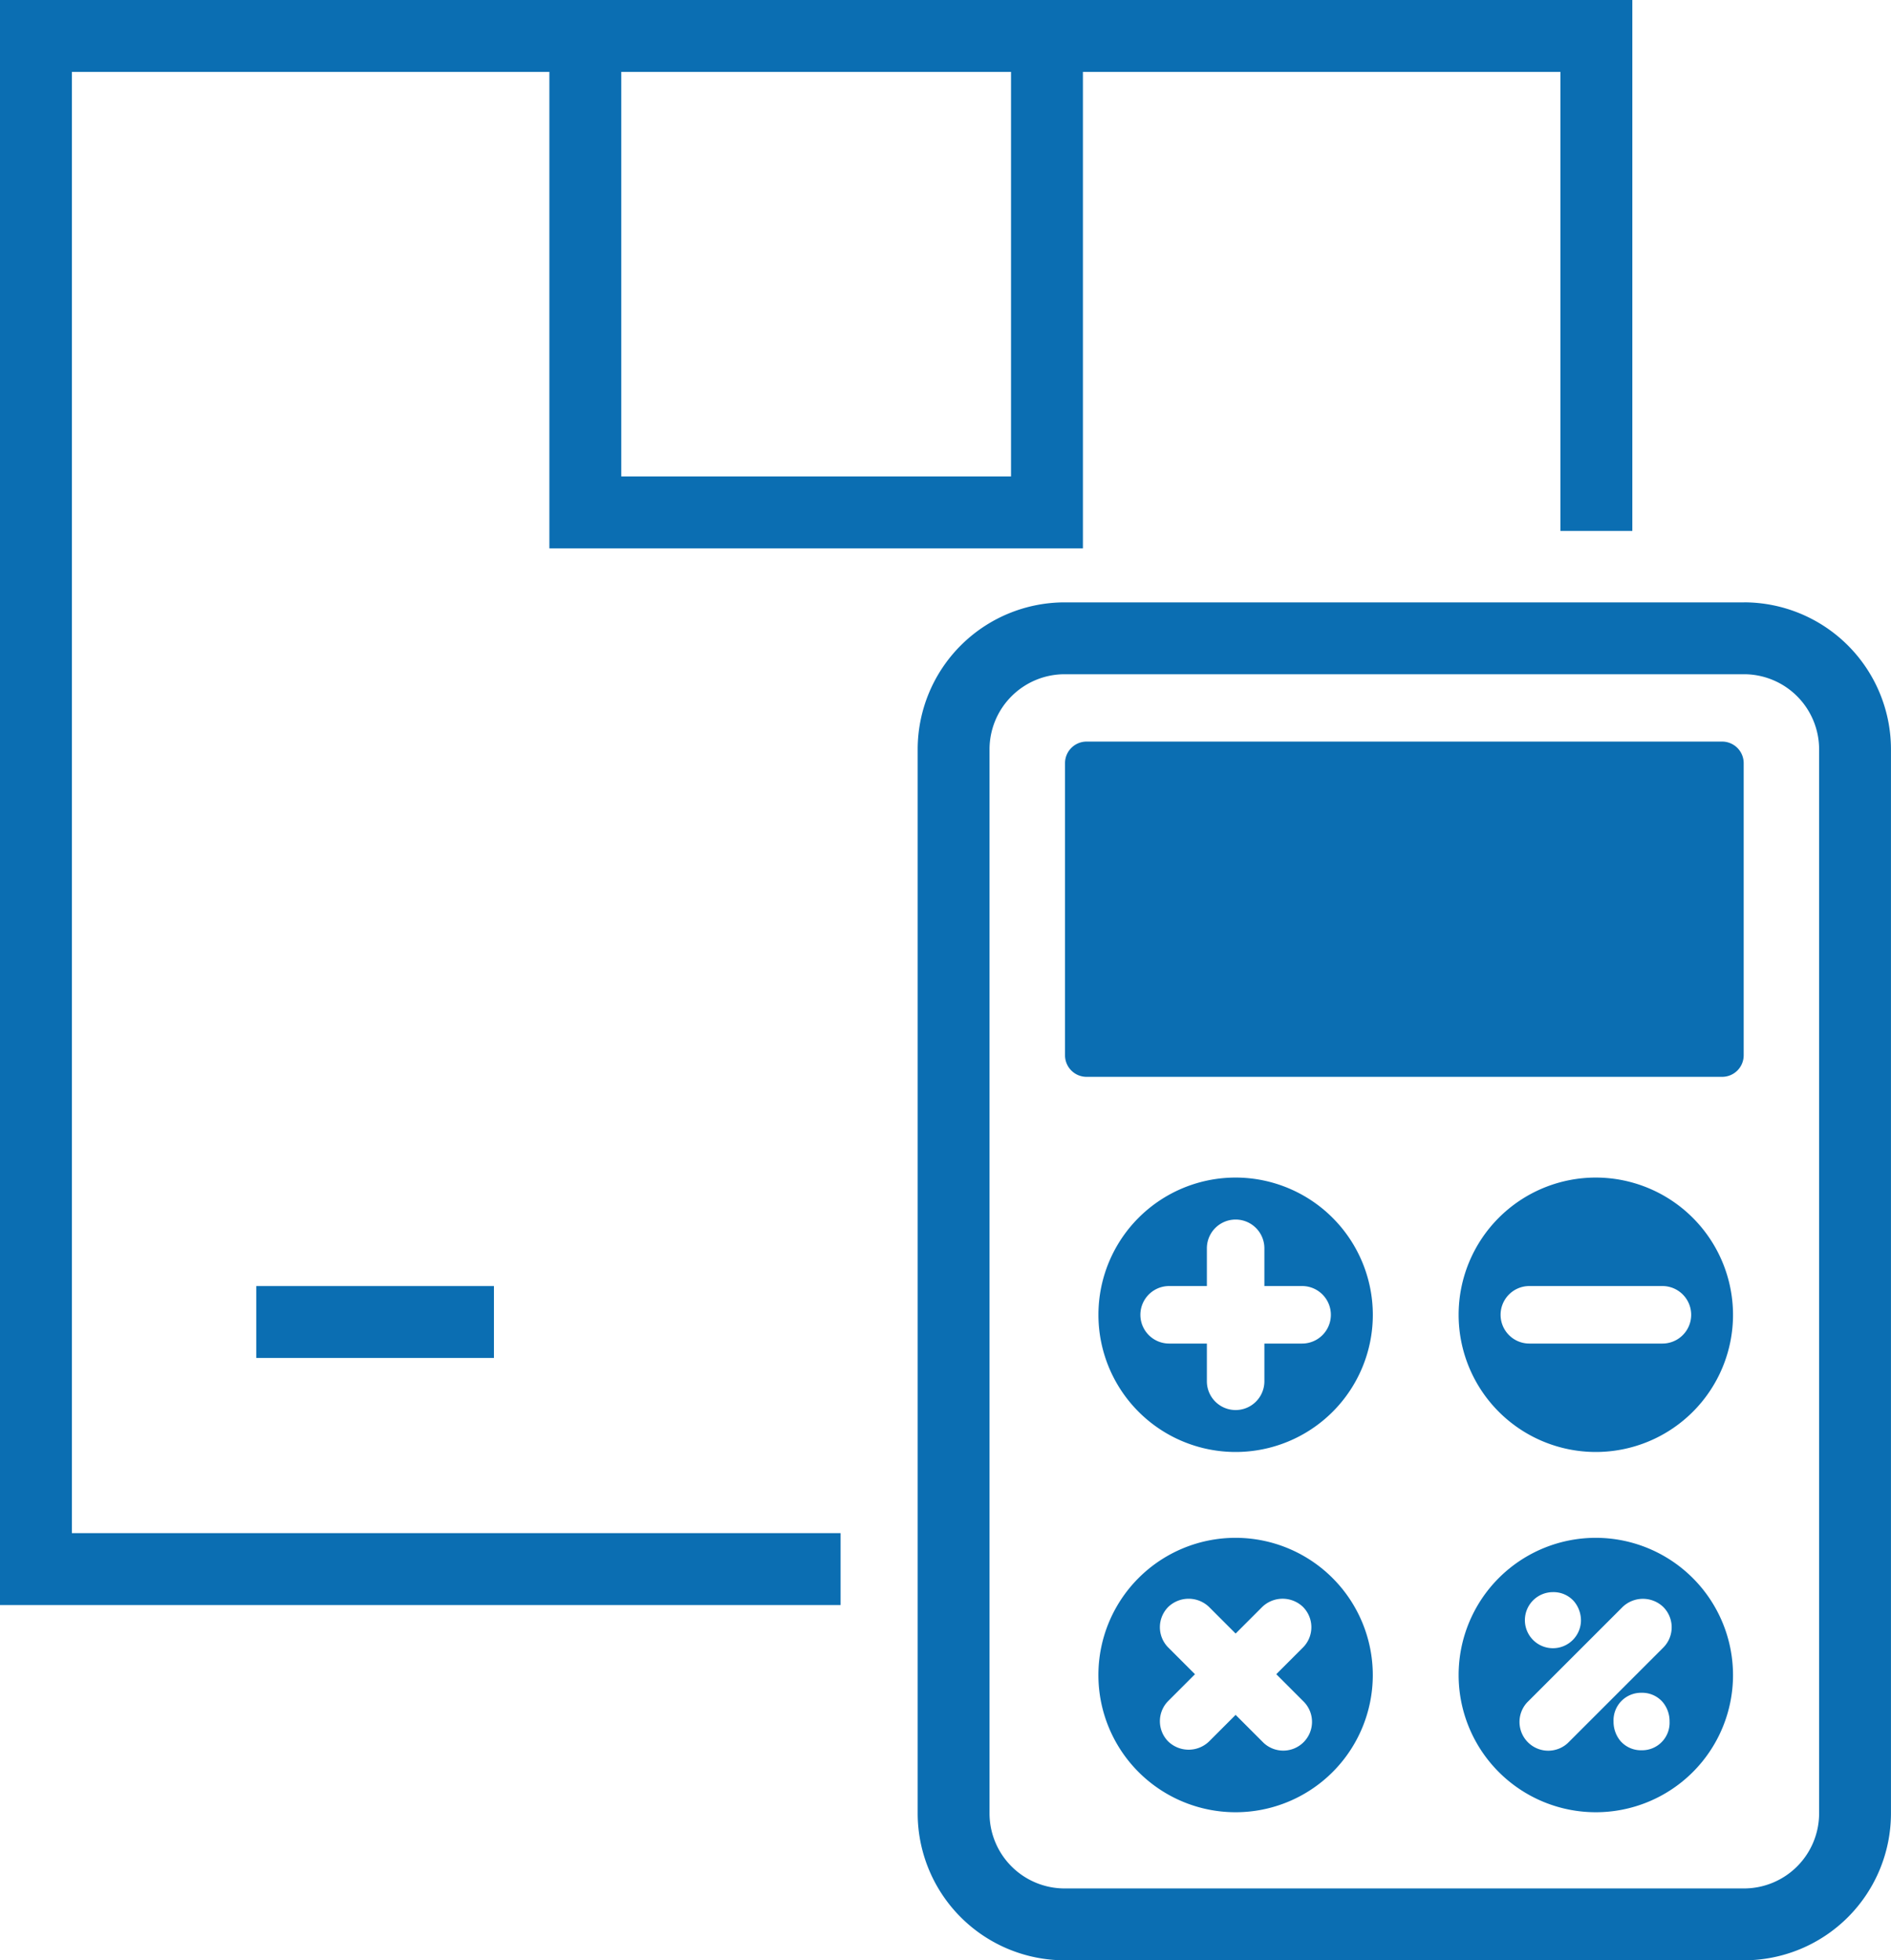
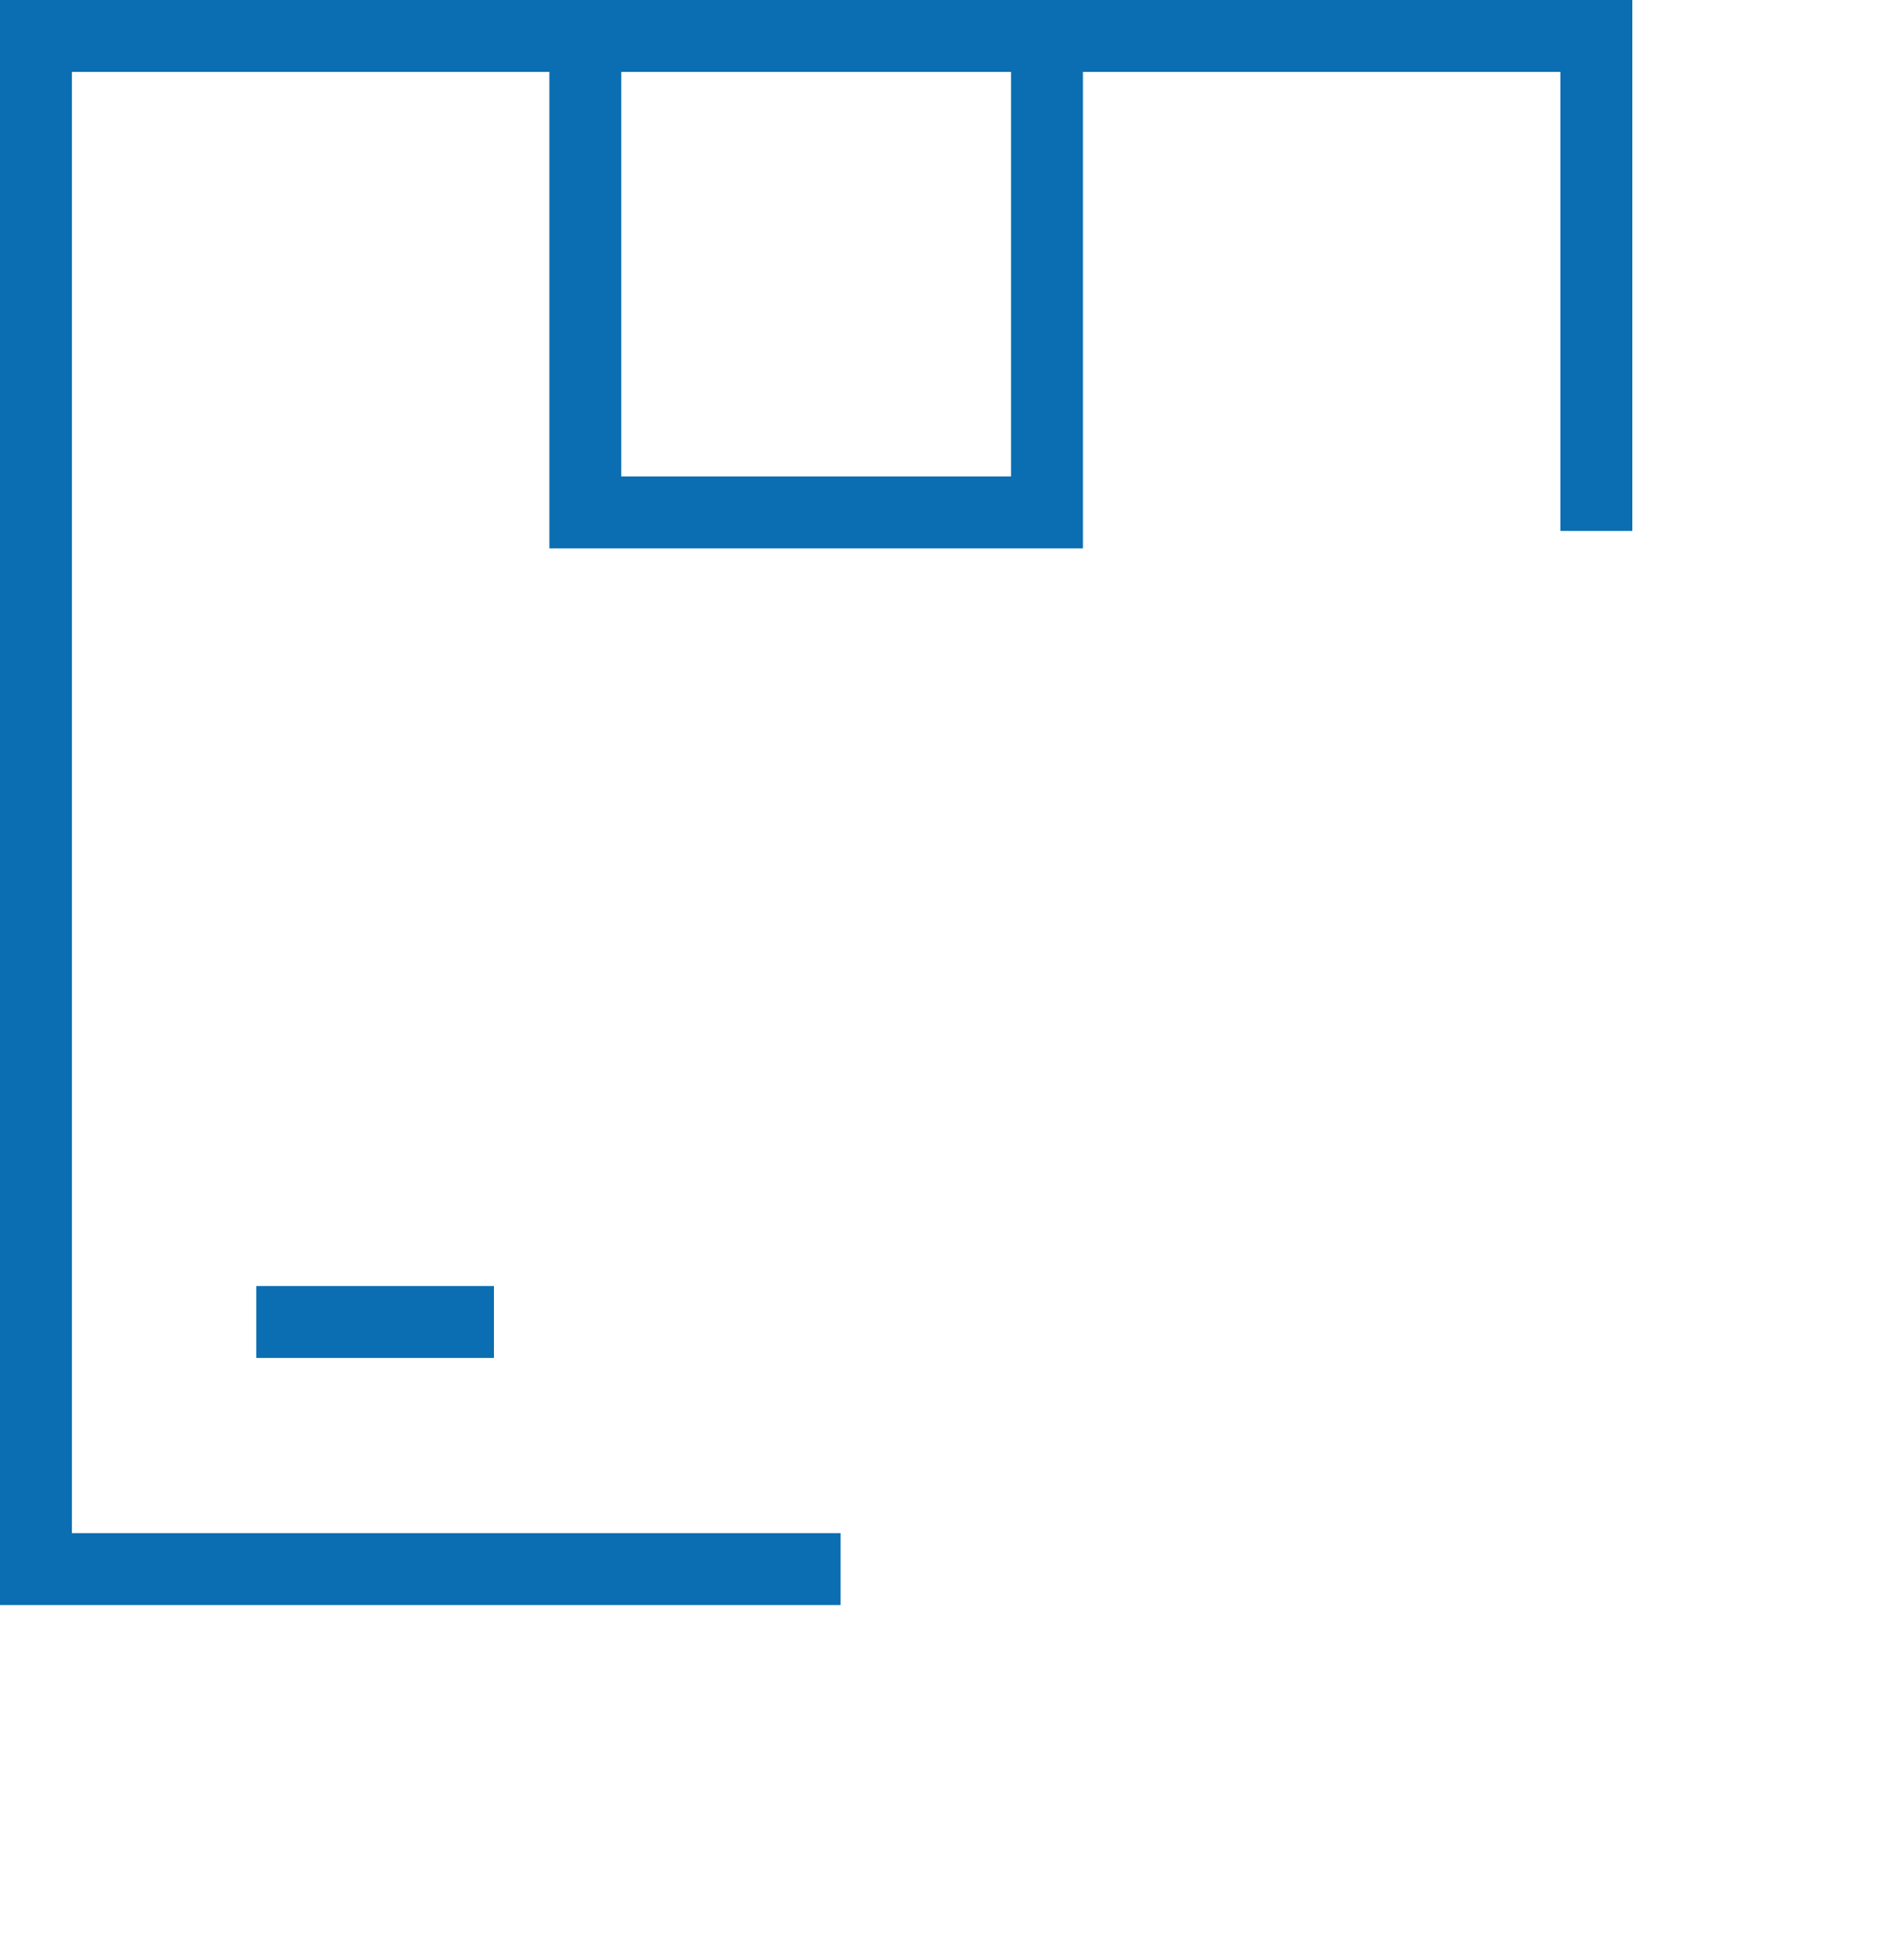
<svg xmlns="http://www.w3.org/2000/svg" id="Group_97" data-name="Group 97" width="66.159" height="68.578" viewBox="0 0 66.159 68.578">
  <defs>
    <clipPath id="clip-path">
-       <rect id="Rectangle_102" data-name="Rectangle 102" width="66.159" height="68.578" fill="#0b6eb2" />
-     </clipPath>
+       </clipPath>
  </defs>
  <path id="Path_170" data-name="Path 170" d="M21.736,2.515H35.372V16.667H21.736ZM0,0V56.149H29.409V53.634H2.515V2.515H19.221V19.183H37.887V2.515H54.594V18.573h2.515V0Z" fill="#0b6eb2" />
  <rect id="Rectangle_101" data-name="Rectangle 101" width="8.315" height="2.515" transform="translate(8.966 44.991)" fill="#0b6eb2" />
  <g id="Group_96" data-name="Group 96">
    <g id="Group_95" data-name="Group 95" clip-path="url(#clip-path)">
      <path id="Path_171" data-name="Path 171" d="M92.751,41.9H68.979a5.146,5.146,0,0,0-5.14,5.14V84.265a5.146,5.146,0,0,0,5.14,5.14H92.751a5.146,5.146,0,0,0,5.14-5.14V47.039a5.146,5.146,0,0,0-5.14-5.14m2.626,42.366a2.629,2.629,0,0,1-2.626,2.626H68.979a2.629,2.629,0,0,1-2.626-2.626V47.039a2.629,2.629,0,0,1,2.626-2.625H92.751a2.629,2.629,0,0,1,2.626,2.625Z" transform="translate(-31.733 -20.827)" fill="#0b6eb2" />
-       <path id="Path_172" data-name="Path 172" d="M97.078,51.584H74.842a.755.755,0,0,0-.754.754V62.559a.755.755,0,0,0,.754.754H97.078a.755.755,0,0,0,.754-.754V52.338a.755.755,0,0,0-.754-.754" transform="translate(-36.827 -25.641)" fill="#0b6eb2" />
-       <path id="Path_173" data-name="Path 173" d="M81.211,81.911a4.8,4.8,0,1,0,4.8,4.8,4.806,4.806,0,0,0-4.8-4.8m2.326,5.807h-1.32v1.32a1.006,1.006,0,1,1-2.012,0v-1.32h-1.32a1.006,1.006,0,0,1,0-2.012h1.32v-1.32a1.006,1.006,0,0,1,2.012,0v1.32h1.32a1.006,1.006,0,1,1,0,2.012" transform="translate(-37.981 -40.716)" fill="#0b6eb2" />
      <path id="Path_174" data-name="Path 174" d="M81.211,106.97a4.8,4.8,0,1,0,4.8,4.8,4.806,4.806,0,0,0-4.8-4.8m2.356,5.705a1.006,1.006,0,1,1-1.422,1.422l-.933-.933-.933.933a1.029,1.029,0,0,1-1.422,0,1.005,1.005,0,0,1,0-1.422l.933-.933-.933-.933a1.006,1.006,0,0,1,0-1.423,1.03,1.03,0,0,1,1.422,0l.933.933.933-.933a1.029,1.029,0,0,1,1.422,0,1.005,1.005,0,0,1,0,1.422l-.933.933Z" transform="translate(-37.982 -53.172)" fill="#0b6eb2" />
      <path id="Path_175" data-name="Path 175" d="M106.27,81.911a4.8,4.8,0,1,0,4.8,4.8,4.807,4.807,0,0,0-4.8-4.8m2.326,5.807h-4.652a1.006,1.006,0,1,1,0-2.012H108.6a1.006,1.006,0,1,1,0,2.012" transform="translate(-50.438 -40.716)" fill="#0b6eb2" />
      <path id="Path_176" data-name="Path 176" d="M106.27,106.97a4.8,4.8,0,1,0,4.8,4.8,4.807,4.807,0,0,0-4.8-4.8m-1.5,1.9a.95.95,0,0,1,.737.323,1.041,1.041,0,0,1,.243.682.981.981,0,1,1-.98-1.005m3.1,5.532a.952.952,0,0,1-.737-.323,1.046,1.046,0,0,1-.243-.682.963.963,0,0,1,.98-1.006.95.95,0,0,1,.737.323,1.041,1.041,0,0,1,.243.682.962.962,0,0,1-.98,1.006m.759-3.591-3.29,3.289a1.006,1.006,0,1,1-1.422-1.422l3.29-3.289a1.029,1.029,0,0,1,1.422,0,1.005,1.005,0,0,1,0,1.422" transform="translate(-50.438 -53.172)" fill="#0b6eb2" />
    </g>
  </g>
</svg>